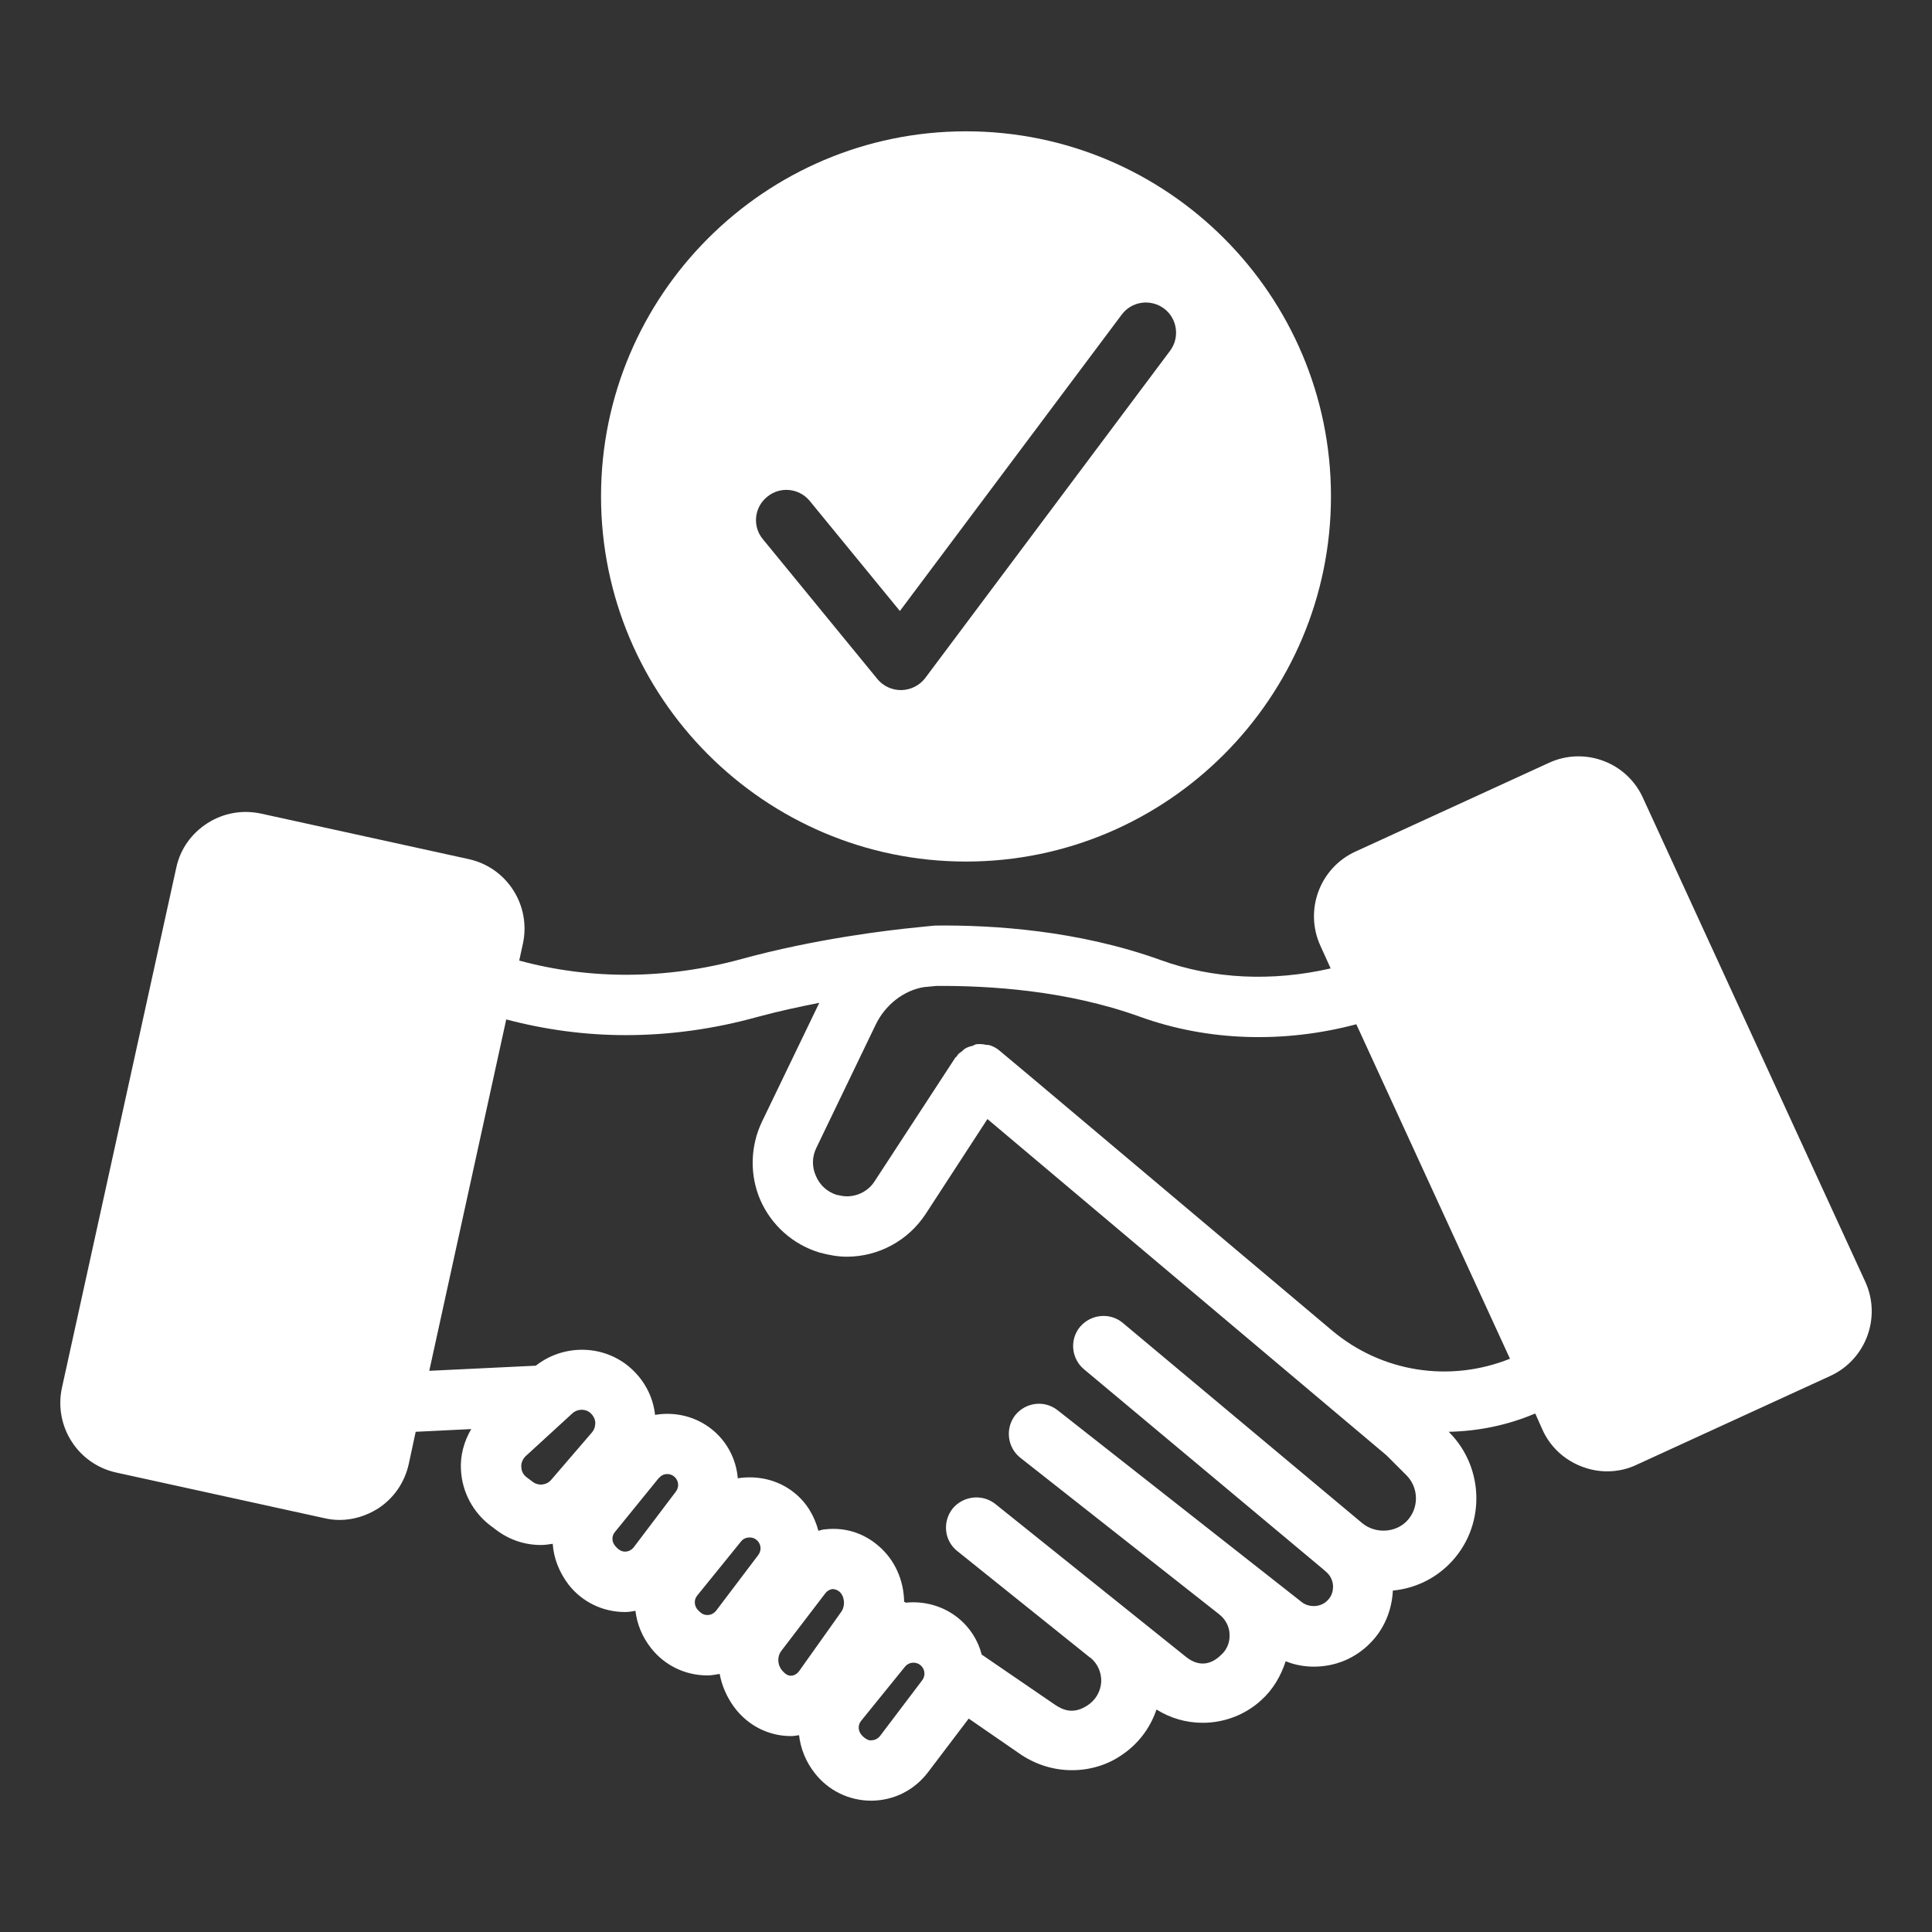
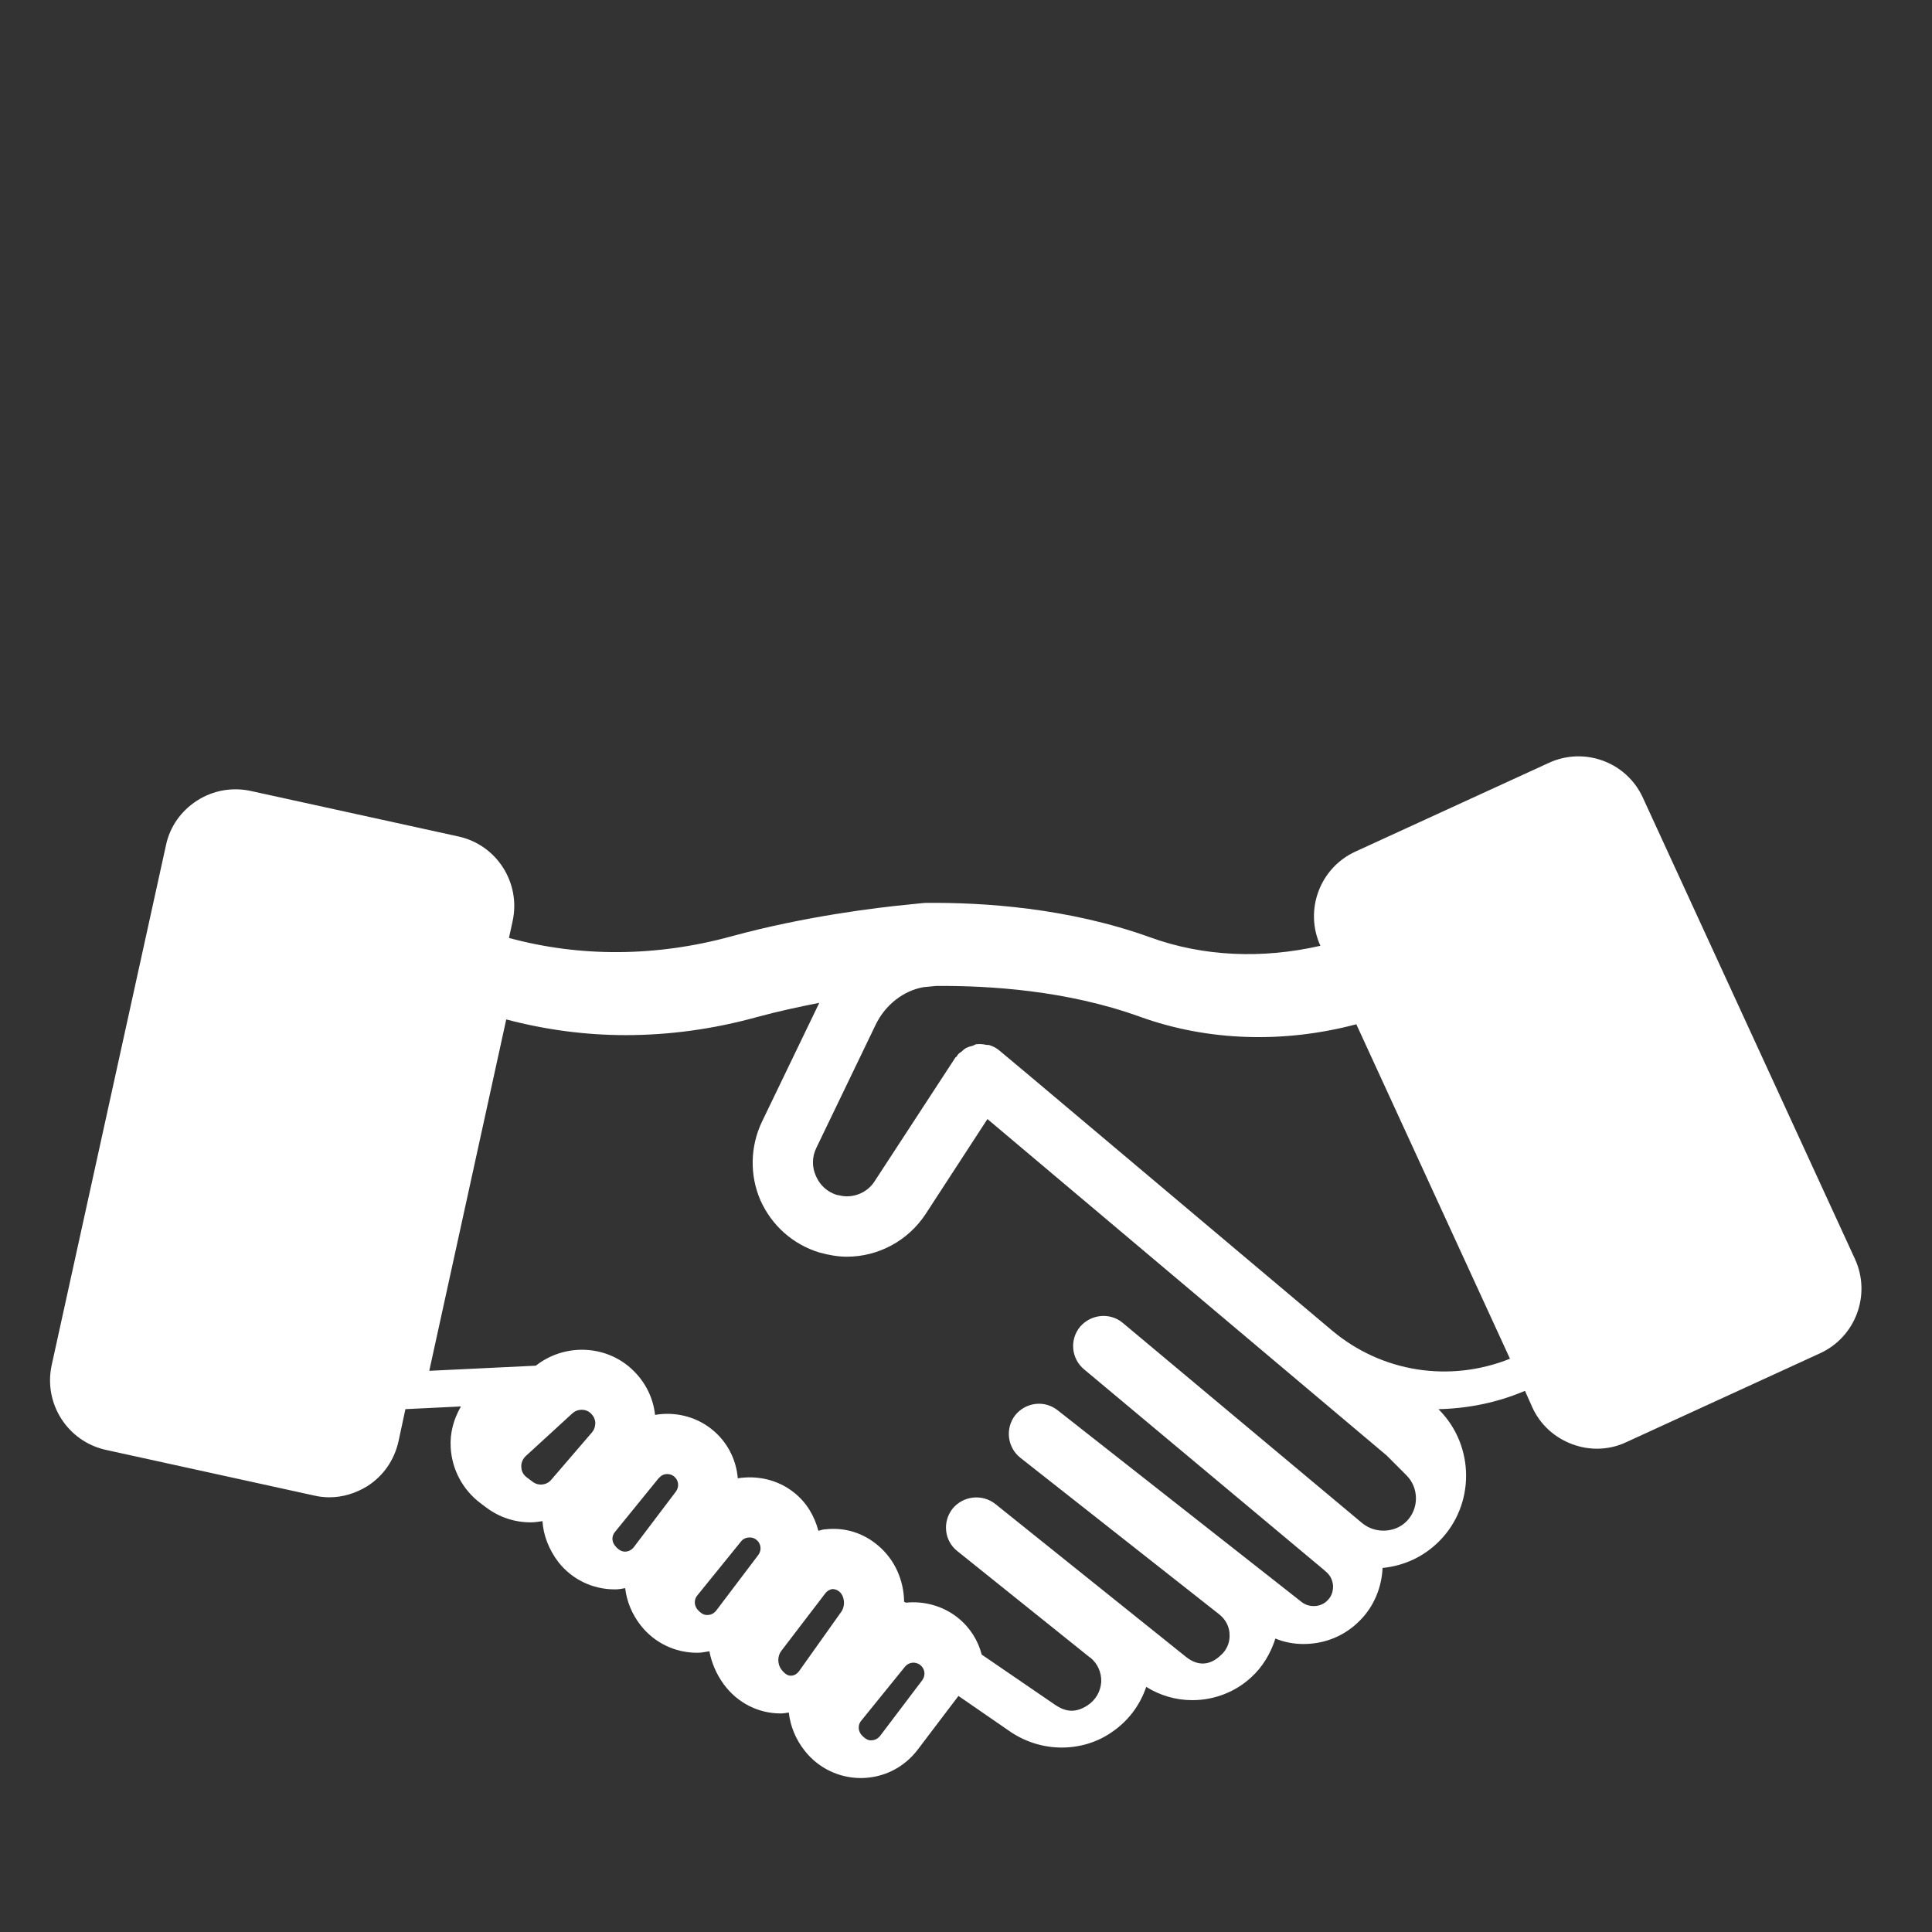
<svg xmlns="http://www.w3.org/2000/svg" id="Layer_1" viewBox="0 0 64 64" data-name="Layer 1" width="299.996" height="299.996" version="1.1">
  <rect x="0" y="0" width="64" height="64" fill="#333333" stroke="none" />
  <g width="100%" height="100%" transform="matrix(1,0,0,1,0,0)">
-     <path d="m54.42 26.42c-.54-1.18-1.94-1.69-3.11-1.15l-6.41 2.94c-1.18.54-1.7 1.94-1.16 3.12l.34.75c-1.92.44-3.88.36-5.64-.28-2.72-.98-5.54-1.16-7.43-1.14 0 0-.09 0-.34.03l-.29.03c-.94.09-3.38.38-5.82 1.05-2.49.68-5.01.69-7.36.05l.12-.55c.28-1.27-.52-2.53-1.79-2.81l-6.89-1.51c-.61-.13-1.24-.02-1.77.32s-.9.86-1.03 1.47l-3.79 17.24c-.27 1.27.53 2.52 1.8 2.8l6.89 1.51c.17.04.34.06.51.06.44 0 .87-.13 1.26-.37.53-.34.89-.86 1.03-1.48l.23-1.07 1.84-.09c-.24.41-.37.88-.34 1.36.04.73.4 1.4.98 1.84l.2.15c.44.33.95.49 1.47.49.13 0 .26-.02.39-.04.03.47.21.94.53 1.36.45.57 1.13.9 1.86.9h.02c.11 0 .22-.02.33-.04.05.43.22.86.52 1.24.45.57 1.13.9 1.86.9h.02c.13 0 .26-.03.39-.05.07.38.23.76.48 1.1.45.61 1.14.96 1.88.96h.01c.09 0 .18-.02.26-.03.05.44.22.88.53 1.27.45.57 1.13.9 1.86.9h.02c.74-.01 1.41-.35 1.86-.94l1.35-1.78 1.74 1.2c.5.33 1.08.51 1.68.51.59 0 1.16-.17 1.63-.49.56-.37.96-.9 1.17-1.52.45.28.97.44 1.53.44.72 0 1.42-.27 1.94-.75.39-.35.65-.8.81-1.29.29.12.61.18.93.18.71 0 1.37-.27 1.87-.78.46-.46.72-1.09.75-1.74.71-.07 1.36-.37 1.87-.88 1.2-1.2 1.19-3.16 0-4.36l-.02-.02c.96-.02 1.93-.21 2.85-.6h.02l.24.54c.26.57.73 1 1.32 1.22.27.1.54.15.82.15.33 0 .67-.07.98-.22l6.41-2.94c1.18-.54 1.7-1.94 1.16-3.12zm-34.81 21.03-1.35 1.57c-.15.18-.42.21-.61.07l-.2-.15c-.15-.11-.18-.26-.18-.34-.01-.08.01-.23.14-.36l1.55-1.42c.09-.08.2-.12.31-.12.1 0 .2.03.28.1.13.11.16.24.17.31 0 .07 0 .21-.11.34zm2.78 1.96-1.4 1.85c-.1.12-.22.14-.29.14-.06 0-.19-.02-.33-.2-.11-.14-.11-.32 0-.45l1.43-1.76c.01-.01.02-.03.04-.04.07-.08.16-.12.26-.12.08 0 .16.02.23.08.15.12.18.34.06.5zm2.73 2.1-1.4 1.85c-.1.12-.22.14-.29.14-.08 0-.19-.02-.34-.2-.1-.14-.1-.32.01-.45l1.45-1.79c.07-.09.18-.13.28-.13.08 0 .16.02.23.08.15.12.18.34.06.5zm2.75 1.88-1.4 1.97c-.09.12-.2.15-.27.15-.08 0-.18-.03-.32-.21-.13-.18-.13-.44 0-.61l1.46-1.91c.08-.1.17-.13.23-.14.06 0 .14.01.23.08.18.15.21.47.07.67zm2.68 2.27-1.4 1.85c-.1.12-.22.14-.29.14-.06.01-.19-.02-.34-.2-.1-.14-.1-.32.01-.45l1.45-1.79c.12-.15.35-.18.51-.05.15.12.18.34.06.5zm16.04-5.26c-.38.38-1.03.41-1.46.06l-7.94-6.64c-.42-.35-1.05-.29-1.41.13-.35.42-.3 1.05.13 1.41l7.93 6.63.09.08c.19.16.22.36.23.46 0 .11-.01.32-.19.49-.22.23-.61.24-.85.05l-8.08-6.35c-.44-.35-1.06-.27-1.41.16-.34.44-.26 1.07.17 1.41l6.58 5.18c.01 0 .01.01.01.01.28.22.34.51.34.66.01.16-.02.46-.3.7-.26.25-.67.43-1.15.04l-6.31-5.06c-.43-.34-1.06-.27-1.41.15-.35.44-.28 1.07.15 1.41l4.4 3.53h.01c.24.2.37.49.36.8-.02.32-.18.6-.45.78-.47.31-.81.16-1.07-.01l-2.44-1.67c-.12-.47-.39-.9-.79-1.22-.5-.4-1.13-.56-1.72-.5l-.06-.03c-.01-.7-.3-1.39-.86-1.86-.49-.42-1.1-.61-1.74-.54-.08 0-.16.03-.24.05-.13-.49-.39-.94-.81-1.27-.54-.43-1.22-.57-1.86-.47-.05-.62-.35-1.22-.87-1.63-.54-.43-1.23-.58-1.87-.47-.07-.64-.39-1.21-.89-1.62-.89-.72-2.17-.71-3.06-.01l-3.53.17 2.55-11.64c1.29.34 2.61.52 3.96.52 1.44 0 2.91-.2 4.35-.6.7-.19 1.4-.34 2.06-.47l-1.9 3.94c-.39.82-.41 1.77-.05 2.6.37.83 1.07 1.46 1.95 1.73.33.09.63.14.91.14 1.05 0 2.03-.53 2.61-1.41l2.05-3.15 13.22 11.14.66.66c.42.42.42 1.11 0 1.53zm-2.47-6.33-10.01-8.43-.98-.82c-.11-.1-.23-.16-.36-.2-.04-.01-.07 0-.11-.01-.09-.02-.19-.03-.29-.02h-.03c-.04.01-.07.03-.11.05-.08.02-.16.04-.23.08-.06.03-.1.07-.14.11-.05.04-.1.06-.13.11-.02.01-.02.03-.03.05-.02.02-.04.03-.05.04l-2.67 4.09c-.2.32-.55.51-.93.51-.09 0-.21-.02-.34-.05-.31-.1-.55-.32-.68-.62-.14-.31-.13-.64.01-.93l1.97-4.09c.32-.66.93-1.13 1.59-1.24l.42-.04c1.74-.01 4.3.14 6.74 1.02 2.24.81 4.76.89 7.17.25l5.09 11.08c-2 .8-4.25.45-5.9-.94z" fill="#ffffff" fill-opacity="1" data-original-color="#000000ff" stroke="none" stroke-opacity="1" />
-     <path d="m19.91 16.44c0 6.67 5.42 12.1 12.09 12.1s12.09-5.43 12.09-12.1-5.42-12.09-12.09-12.09-12.09 5.43-12.09 12.09zm18.85-4.82-8.11 10.84c-.19.25-.48.39-.78.4h-.03c-.29 0-.58-.13-.77-.36l-3.8-4.64c-.35-.42-.29-1.05.14-1.4.43-.36 1.06-.29 1.41.13l2.99 3.65 7.35-9.82c.33-.44.95-.53 1.4-.2.44.33.53.96.2 1.4z" fill="#ffffff" fill-opacity="1" data-original-color="#000000ff" stroke="none" stroke-opacity="1" />
+     <path d="m54.42 26.42c-.54-1.18-1.94-1.69-3.11-1.15l-6.41 2.94c-1.18.54-1.7 1.94-1.16 3.12c-1.92.44-3.88.36-5.64-.28-2.72-.98-5.54-1.16-7.43-1.14 0 0-.09 0-.34.03l-.29.03c-.94.09-3.38.38-5.82 1.05-2.49.68-5.01.69-7.36.05l.12-.55c.28-1.27-.52-2.53-1.79-2.81l-6.89-1.51c-.61-.13-1.24-.02-1.77.32s-.9.86-1.03 1.47l-3.79 17.24c-.27 1.27.53 2.52 1.8 2.8l6.89 1.51c.17.04.34.06.51.06.44 0 .87-.13 1.26-.37.53-.34.89-.86 1.03-1.48l.23-1.07 1.84-.09c-.24.41-.37.88-.34 1.36.04.73.4 1.4.98 1.84l.2.15c.44.33.95.49 1.47.49.13 0 .26-.02.39-.04.03.47.21.94.53 1.36.45.57 1.13.9 1.86.9h.02c.11 0 .22-.02.33-.04.05.43.22.86.52 1.24.45.57 1.13.9 1.86.9h.02c.13 0 .26-.03.39-.05.07.38.23.76.48 1.1.45.61 1.14.96 1.88.96h.01c.09 0 .18-.02.26-.03.05.44.22.88.53 1.27.45.57 1.13.9 1.86.9h.02c.74-.01 1.41-.35 1.86-.94l1.35-1.78 1.74 1.2c.5.33 1.08.51 1.68.51.59 0 1.16-.17 1.63-.49.56-.37.96-.9 1.17-1.52.45.28.97.44 1.53.44.72 0 1.42-.27 1.94-.75.39-.35.65-.8.81-1.29.29.12.61.18.93.18.71 0 1.37-.27 1.87-.78.46-.46.72-1.09.75-1.74.71-.07 1.36-.37 1.87-.88 1.2-1.2 1.19-3.16 0-4.36l-.02-.02c.96-.02 1.93-.21 2.85-.6h.02l.24.54c.26.57.73 1 1.32 1.22.27.1.54.15.82.15.33 0 .67-.07.98-.22l6.41-2.94c1.18-.54 1.7-1.94 1.16-3.12zm-34.81 21.03-1.35 1.57c-.15.18-.42.21-.61.07l-.2-.15c-.15-.11-.18-.26-.18-.34-.01-.08.01-.23.14-.36l1.55-1.42c.09-.08.2-.12.31-.12.1 0 .2.03.28.1.13.11.16.24.17.31 0 .07 0 .21-.11.34zm2.78 1.96-1.4 1.85c-.1.12-.22.14-.29.14-.06 0-.19-.02-.33-.2-.11-.14-.11-.32 0-.45l1.43-1.76c.01-.01.02-.03.04-.04.07-.08.16-.12.26-.12.08 0 .16.02.23.08.15.12.18.34.06.5zm2.73 2.1-1.4 1.85c-.1.12-.22.14-.29.14-.08 0-.19-.02-.34-.2-.1-.14-.1-.32.01-.45l1.45-1.79c.07-.09.18-.13.28-.13.08 0 .16.02.23.08.15.12.18.34.06.5zm2.75 1.88-1.4 1.97c-.09.12-.2.15-.27.15-.08 0-.18-.03-.32-.21-.13-.18-.13-.44 0-.61l1.46-1.91c.08-.1.17-.13.23-.14.06 0 .14.01.23.08.18.15.21.47.07.67zm2.68 2.27-1.4 1.85c-.1.12-.22.14-.29.14-.06.01-.19-.02-.34-.2-.1-.14-.1-.32.01-.45l1.45-1.79c.12-.15.35-.18.51-.05.15.12.18.34.06.5zm16.04-5.26c-.38.38-1.03.41-1.46.06l-7.94-6.64c-.42-.35-1.05-.29-1.41.13-.35.42-.3 1.05.13 1.41l7.93 6.63.09.08c.19.16.22.36.23.46 0 .11-.01.32-.19.49-.22.23-.61.24-.85.05l-8.08-6.35c-.44-.35-1.06-.27-1.41.16-.34.44-.26 1.07.17 1.41l6.58 5.18c.01 0 .01.01.01.01.28.22.34.51.34.66.01.16-.02.46-.3.7-.26.25-.67.43-1.15.04l-6.31-5.06c-.43-.34-1.06-.27-1.41.15-.35.44-.28 1.07.15 1.41l4.4 3.53h.01c.24.2.37.49.36.8-.02.32-.18.6-.45.78-.47.31-.81.16-1.07-.01l-2.44-1.67c-.12-.47-.39-.9-.79-1.22-.5-.4-1.13-.56-1.72-.5l-.06-.03c-.01-.7-.3-1.39-.86-1.86-.49-.42-1.1-.61-1.74-.54-.08 0-.16.03-.24.05-.13-.49-.39-.94-.81-1.27-.54-.43-1.22-.57-1.86-.47-.05-.62-.35-1.22-.87-1.63-.54-.43-1.23-.58-1.87-.47-.07-.64-.39-1.21-.89-1.62-.89-.72-2.17-.71-3.06-.01l-3.53.17 2.55-11.64c1.29.34 2.61.52 3.96.52 1.44 0 2.91-.2 4.35-.6.7-.19 1.4-.34 2.06-.47l-1.9 3.94c-.39.82-.41 1.77-.05 2.6.37.83 1.07 1.46 1.95 1.73.33.09.63.14.91.14 1.05 0 2.03-.53 2.61-1.41l2.05-3.15 13.22 11.14.66.66c.42.42.42 1.11 0 1.53zm-2.47-6.33-10.01-8.43-.98-.82c-.11-.1-.23-.16-.36-.2-.04-.01-.07 0-.11-.01-.09-.02-.19-.03-.29-.02h-.03c-.04.01-.07.03-.11.05-.08.02-.16.04-.23.08-.06.03-.1.07-.14.11-.05.04-.1.06-.13.11-.02.01-.02.03-.03.05-.02.02-.04.03-.05.04l-2.67 4.09c-.2.32-.55.51-.93.51-.09 0-.21-.02-.34-.05-.31-.1-.55-.32-.68-.62-.14-.31-.13-.64.01-.93l1.97-4.09c.32-.66.93-1.13 1.59-1.24l.42-.04c1.74-.01 4.3.14 6.74 1.02 2.24.81 4.76.89 7.17.25l5.09 11.08c-2 .8-4.25.45-5.9-.94z" fill="#ffffff" fill-opacity="1" data-original-color="#000000ff" stroke="none" stroke-opacity="1" />
  </g>
</svg>